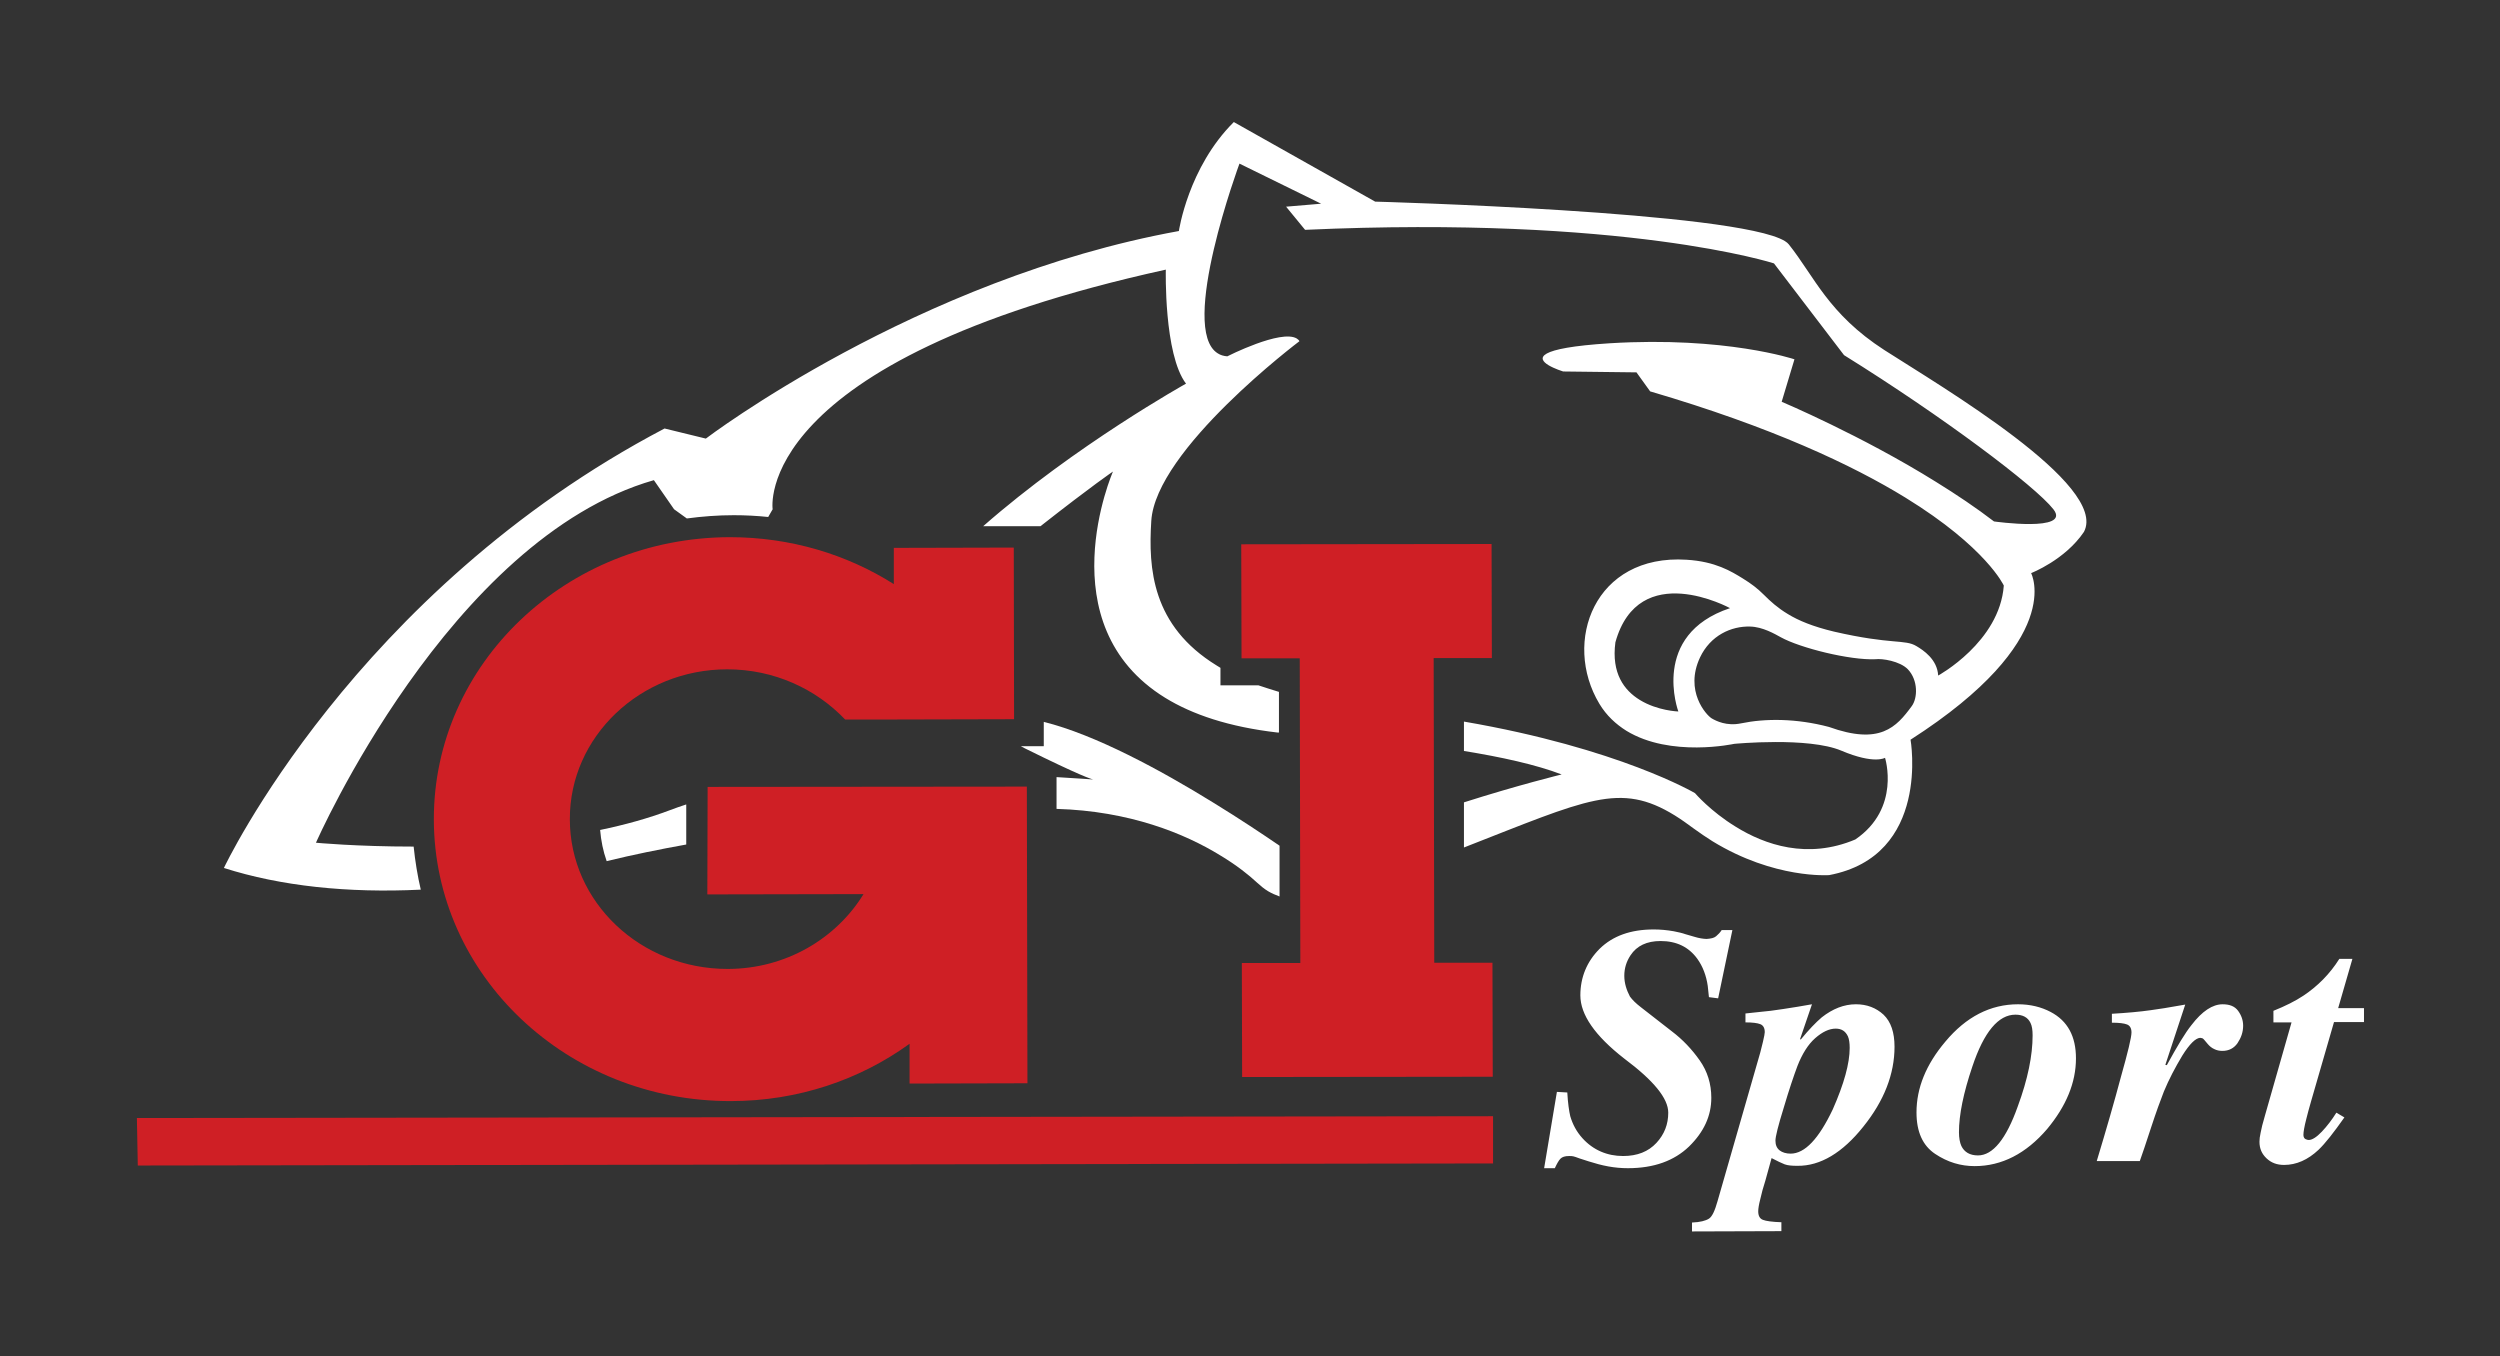
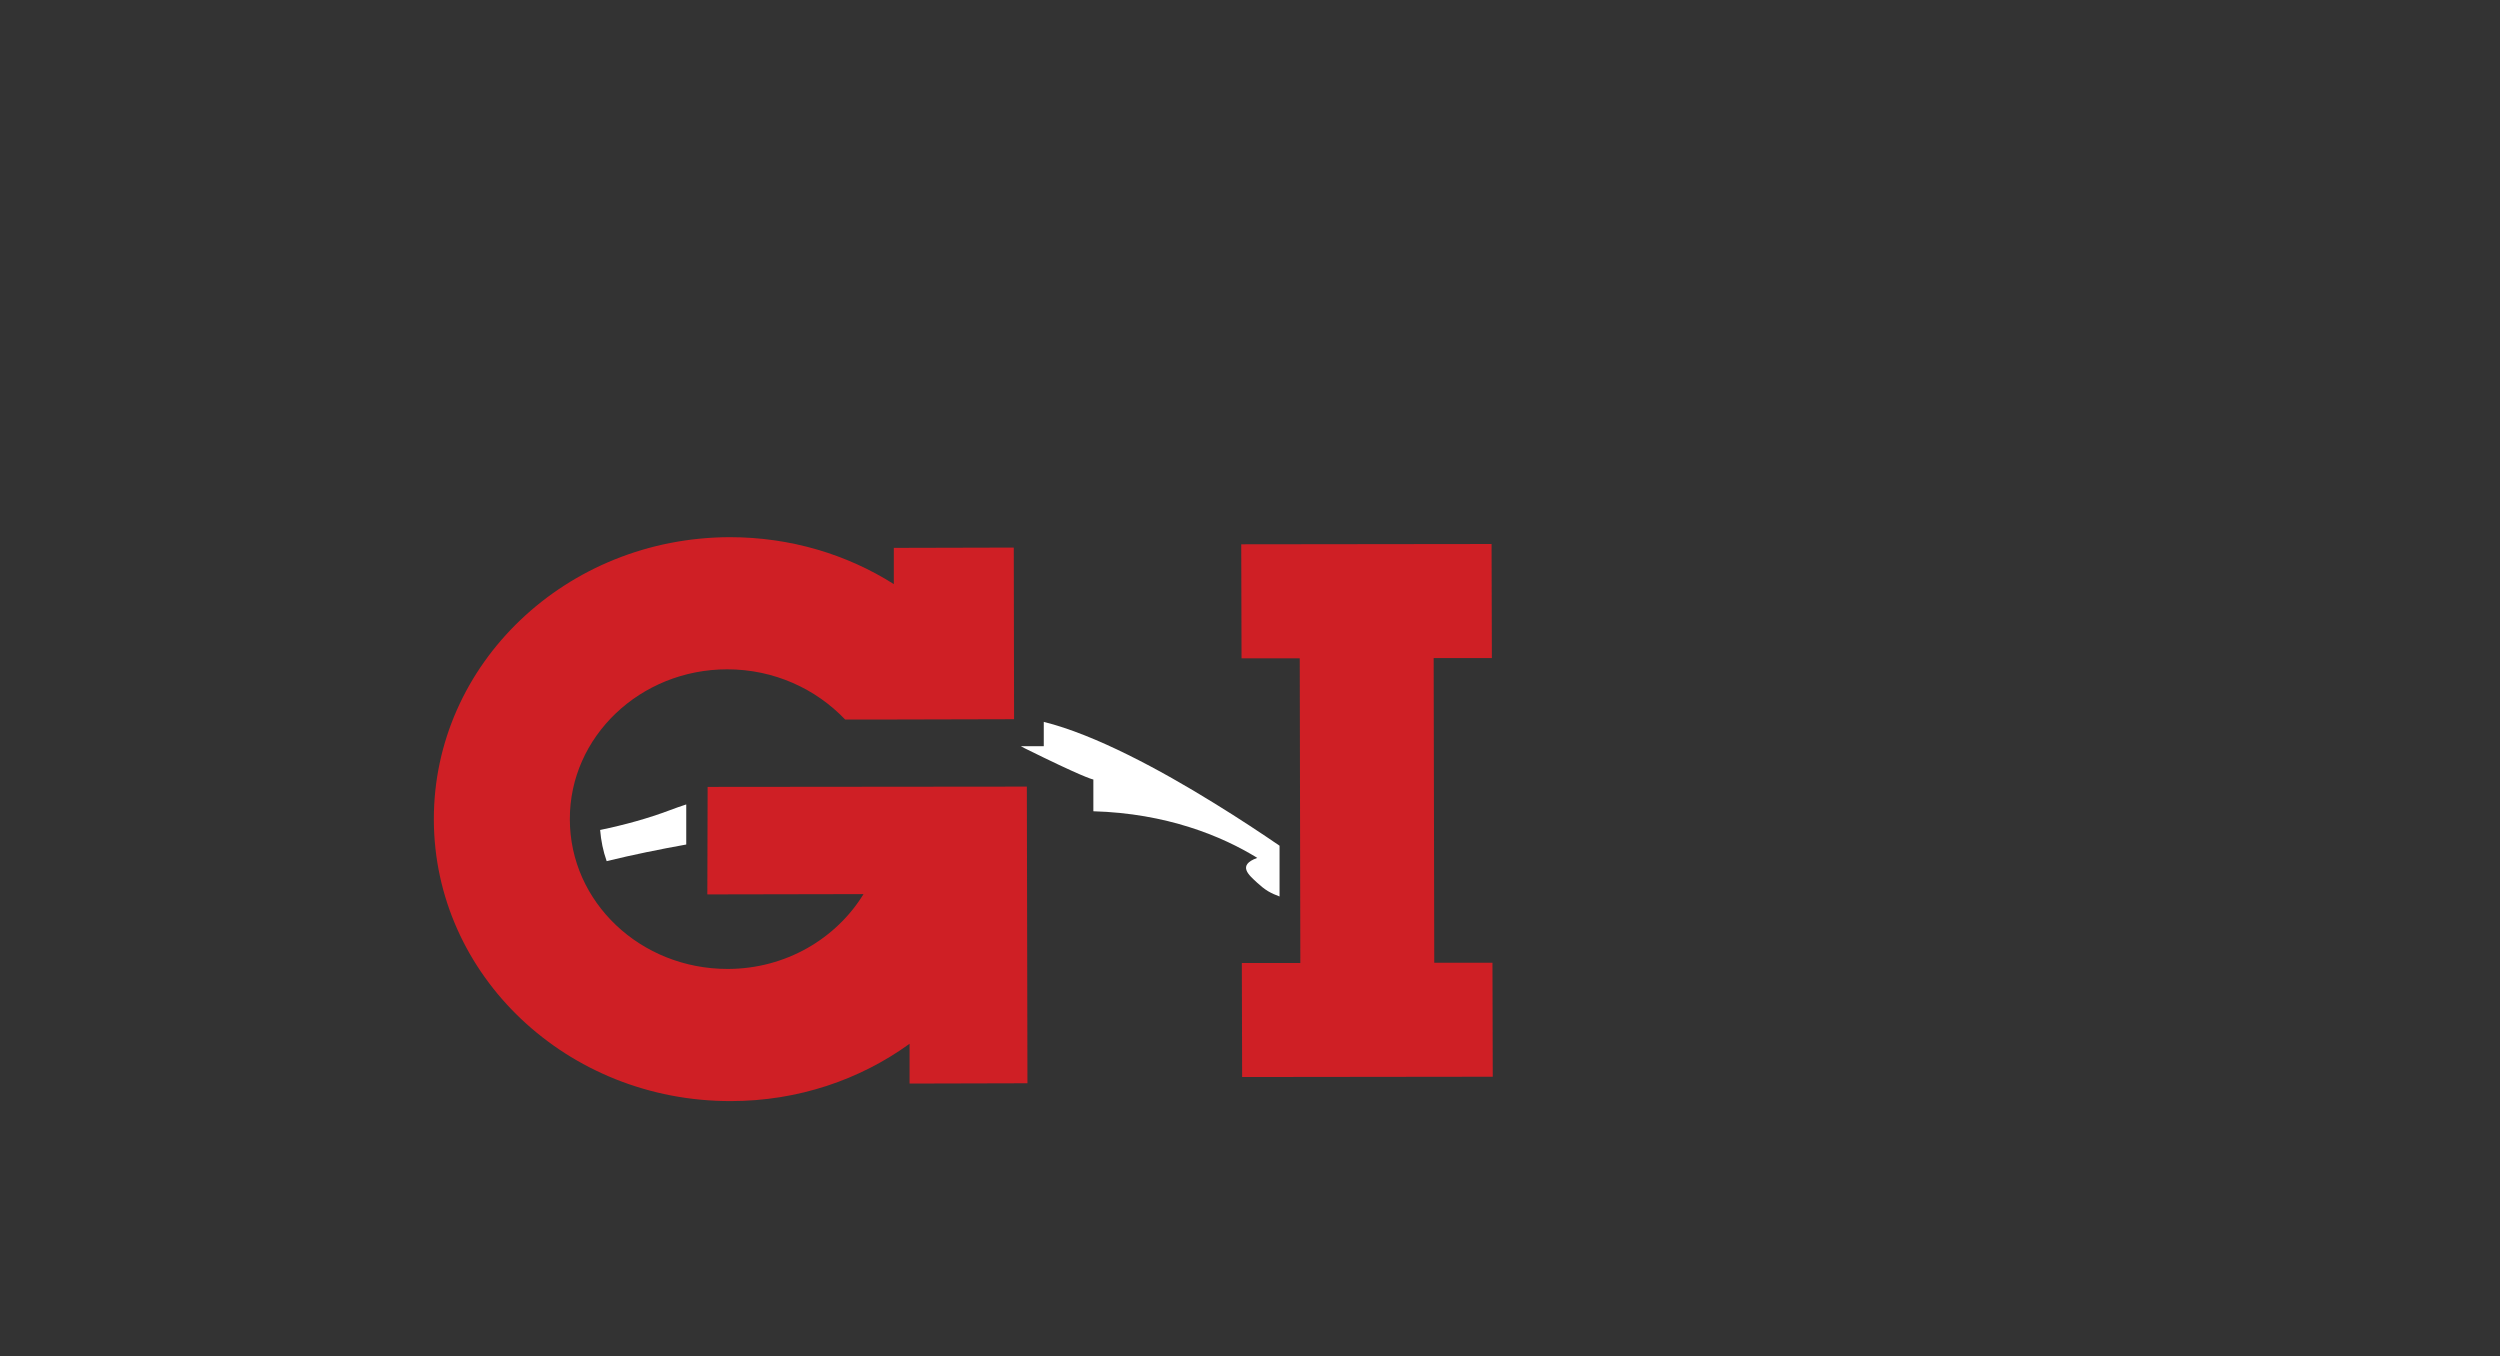
<svg xmlns="http://www.w3.org/2000/svg" version="1.1" id="Layer_1" x="0px" y="0px" viewBox="0 0 841.9 456.8" style="enable-background:new 0 0 841.9 456.8;" xml:space="preserve">
  <rect x="0" y="0" width="841.9" height="456.8" fill="#333333" stroke="none" />
  <style type="text/css">
	.st0{fill:#FFFFFF;}
	.st1{fill:#CF1F25;}
</style>
  <g>
-     <path class="st0" d="M789.5,376.3l-2.7-1.6c-1.5,2.4-3.1,4.5-4.9,6.4c-1.8,1.9-3.3,2.8-4.4,2.8c-0.3,0-0.7-0.1-1.1-0.3   c-0.4-0.2-0.7-0.7-0.7-1.4c0-1,0.3-2.8,1-5.5c0.4-1.6,0.9-3.5,1.6-5.9l7.7-26.6l10.1,0l0-4.7l-8.7,0l4.8-16.6l-4.4,0   c-3.2,5.1-7.3,9.2-12.1,12.4c-2.7,1.8-6.1,3.5-10.1,5.1l0,3.9l6.1,0l-8.9,31.2c-0.8,2.7-1.3,4.7-1.5,5.9c-0.3,1.3-0.4,2.3-0.4,3.1   c0,2.3,0.8,4.1,2.4,5.6c1.6,1.5,3.5,2.2,5.9,2.2c4.1,0,8-1.7,11.6-5.1C783.1,385,785.9,381.4,789.5,376.3L789.5,376.3z    M748.4,353.9c2.2,0,3.9-0.9,5.1-2.6c1.2-1.8,1.9-3.7,1.9-5.9c0-1.8-0.6-3.5-1.7-5c-1.1-1.5-2.8-2.2-5.2-2.2c-3.4,0-6.9,2.3-10.5,7   c-2.1,2.6-4.8,7.1-8.3,13.5l-0.5-0.1l6.7-20.3c-5.5,1-9.4,1.6-11.7,1.9c-3.5,0.5-7.9,0.9-13,1.2l0,3c2.4,0,4.1,0.2,5.1,0.6   c1,0.4,1.5,1.3,1.5,2.7c0,1.6-1.2,6.6-3.6,15.1c-2.1,7.9-4.8,17.3-8.1,28.2l14.5,0c0.8-2.3,2.1-6,3.8-11.3   c1.7-5.2,3.2-9.3,4.3-12.1c1.7-4.1,3.8-8.1,6.2-12.1c2.5-4,4.5-5.9,6-6c0.3,0,0.6,0.1,0.9,0.2c0.2,0.2,0.4,0.3,0.6,0.6l1.1,1.3   c0.6,0.7,1.3,1.3,2.2,1.7C746.5,353.7,747.4,353.9,748.4,353.9L748.4,353.9z M699.1,356.4c0-7.4-2.8-12.6-8.5-15.6   c-3.2-1.7-6.9-2.6-11-2.6c-9.3,0-17.5,4.2-24.5,12.6c-6.5,7.7-9.7,15.6-9.7,23.8c0,6.6,2.1,11.2,6.3,14c4.2,2.8,8.6,4.1,13.3,4.1   c9.1,0,17.3-4.2,24.4-12.5C695.8,372.5,699.1,364.6,699.1,356.4L699.1,356.4z M666.1,389.1c-2.7,0-4.6-1.1-5.6-3.2   c-0.5-1.1-0.8-2.7-0.8-4.6c0-5.9,1.5-13.2,4.5-22.1c3.9-11.7,8.8-17.5,14.5-17.5c2.5,0,4.2,0.9,5.1,2.8c0.5,1,0.7,2.4,0.7,4.2   c0,6.7-1.6,14.7-5,23.9C675.6,383.6,671.1,389.1,666.1,389.1L666.1,389.1z M627.5,379.4c7-8.7,10.5-17.7,10.5-26.9   c0-4.8-1.2-8.4-3.7-10.8c-2.5-2.3-5.6-3.5-9.3-3.5c-4,0-7.8,1.5-11.5,4.4c-2,1.7-4.4,4.2-7.1,7.5l-0.2-0.2l4-11.7   c-3.2,0.6-6.5,1.1-9.7,1.6c-3.3,0.5-5.6,0.8-7.1,0.9l-5.6,0.6v3c2.3,0,4,0.2,5,0.6c1,0.4,1.5,1.3,1.5,2.7c0,0.4-0.2,1.5-0.6,3.2   c-0.4,1.7-0.7,2.9-0.9,3.6l-14.4,50.1c-0.9,3.2-1.8,5.2-2.9,5.9c-1.1,0.7-3,1.2-5.7,1.3l0,3l30.1-0.1l0-3c-3.1-0.1-5.2-0.4-6.2-0.8   c-1.1-0.4-1.6-1.4-1.6-2.9c0-0.8,0.2-2.2,0.7-4.1c0.4-1.9,1-4,1.7-6.2l2.1-7.6c1.9,1,3.4,1.7,4.4,2.1c1.1,0.4,2.5,0.5,4.3,0.5   C613,392.7,620.5,388.2,627.5,379.4L627.5,379.4z M603,388.5c-1.5,0-2.8-0.4-3.7-1.1c-1-0.8-1.4-1.9-1.4-3.3c0-1.3,0.9-5,2.8-11.1   c1.8-6.1,3.4-10.8,4.6-14c1.6-4.1,3.6-7.3,6-9.4c2.4-2.1,4.7-3.2,6.9-3.2c2,0,3.3,0.9,4.1,2.6c0.4,0.9,0.6,2.2,0.6,3.9   c0,5.2-1.9,12.1-5.7,20.7C612.5,383.5,607.8,388.5,603,388.5L603,388.5z M547,328.6c0-2.5,0.7-4.8,2.1-6.9   c2.1-3.2,5.5-4.8,10.1-4.8c5.4,0,9.5,2,12.4,6c1.8,2.5,3,5.6,3.5,9.1l0.4,3.8l3.1,0.4l4.8-23l-3.6,0c-0.5,0.8-1.2,1.5-1.9,2.1   c-0.7,0.6-1.8,0.8-3.2,0.9c-0.6,0-1.2-0.1-1.9-0.2c-0.7-0.1-1.4-0.3-2.1-0.5l-3.1-0.9c-1.1-0.4-2.5-0.7-4-1   c-2.3-0.4-4.5-0.6-6.7-0.6c-7.8,0-13.8,2.2-18.2,6.5c-4.3,4.3-6.5,9.6-6.5,15.7c0,6.5,4.9,13.6,14.8,21.3   c9.9,7.4,14.8,13.4,14.8,18.2c0,3.9-1.3,7.3-4,10.2c-2.7,2.9-6.4,4.4-11.2,4.4c-2.7,0-5.2-0.5-7.5-1.5c-2.3-1-4.4-2.5-6.2-4.5   c-2-2.2-3.3-4.7-4.1-7.4c-0.4-1.7-0.8-4.4-1-8l-3.5-0.2l-4.3,25.7l3.6,0c0.7-1.5,1.3-2.6,1.9-3.2c0.6-0.6,1.5-0.9,2.9-0.9   c0.5,0,1,0,1.4,0.1c0.4,0.1,1.1,0.3,2.1,0.7l3.1,1c2.2,0.7,4.4,1.3,6.6,1.7c2.2,0.4,4.4,0.6,6.6,0.6c8.8,0,15.6-2.5,20.6-7.3   c5-4.9,7.5-10.3,7.5-16.4c0-4.7-1.3-8.9-3.9-12.6c-2.6-3.7-5.7-7-9.4-9.8l-10.4-8.1c-1.7-1.3-2.9-2.5-3.7-3.6   C547.8,333.5,547,331.2,547,328.6L547,328.6z" />
    <path class="st0" d="M231.1,270.9c-1.8,0.6-3.6,1.2-5.4,1.9c-7.4,2.8-15.4,5-23.6,6.7c0.3,3.6,1,7.1,2.2,10.5   c9-2.2,17.9-4,26.8-5.6L231.1,270.9L231.1,270.9z" />
-     <path class="st0" d="M423.4,297.3c1.2,1.1,2.3,2,3.6,2.8c1.2,0.7,2.5,1.3,3.9,1.8l0-17.1c-5.7-3.9-13.5-9.1-22.3-14.5   c-17.8-11-39.8-22.9-57.1-27.2l0,8.2l-7.7,0c0.4,0.2,0.9,0.5,1.3,0.7c19,9.4,22.5,10.4,23.1,10.5c-0.5,0-5.1-0.4-12.4-0.8l0,10.7   c24.6,0.7,43.2,8.3,55.2,15.7C416.5,291.4,420.6,294.7,423.4,297.3L423.4,297.3z" />
-     <path class="st0" d="M634.6,117.9c-18.9-12.2-23.6-24.8-32.2-35.6c-0.3-0.4-0.7-0.7-1.3-1.1c-16.2-10-138-13.3-138-13.3l-47.6-26.8   C400.1,56.4,397,77.8,397,77.8c-88.6,16.1-159.3,69.9-159.3,69.9l-13.9-3.4c-104.6,54.9-148.4,148-148.4,148   c19.1,6.1,41.7,8.5,66.3,7.3c-1.1-4.7-1.9-9.6-2.4-14.5c-19.3,0-32.9-1.3-32.9-1.3s44.9-102.3,113.8-122.1l6.8,9.8l4.3,3.1   c5.2-0.7,10.5-1.1,15.8-1.1c3.9,0,7.8,0.2,11.6,0.6l1.5-2.6c0,0-7.6-49.9,132.4-80.7c0,0-0.7,28.5,6.8,38.4c0,0-37.2,20.7-68.3,48   l19.3,0c17.7-13.9,24.4-18.4,24.4-18.4s-22.5,51.5,17.6,76.2c9.1,5.6,21.4,9.8,37.9,11.7c0,0,0.2,0,0.4,0l0-13.7   c-2.4-0.7-4.7-1.5-6.9-2.2l-12.8,0l0-5.9c-0.4-0.3-0.9-0.5-1.3-0.8c-21.8-13.4-23-32.7-22-48.6c1.4-24.1,49.9-60.6,49.9-60.6   c-0.2-0.4-0.5-0.6-0.9-0.9c-5.3-3.2-23.4,6-23.4,6c-1.2-0.1-2.3-0.4-3.2-1c-13.3-8.2,7.3-63.9,7.3-63.9l27.5,13.5l-11.8,1l6.4,7.8   c107.9-4.9,157.9,11.3,157.9,11.3l23.6,30.9c33.3,20.7,64.4,44.1,70.5,51.9c6.1,7.8-20,4.1-20,4.1c-6-4.6-12.7-9.1-19.5-13.3   C627,146.7,600,135.3,600,135.3l4.3-14.3c0,0-23.2-7.8-62.2-5.4c-25.2,1.6-24.4,5.1-20.6,7.4c2,1.2,4.9,2.1,4.9,2.1l24.7,0.3   l4.6,6.4c40.9,12,68.1,24.8,86,35.8c27.3,16.8,33.1,29.6,33.1,29.6c-1.4,19-22.1,30.3-22.1,30.3c-0.3-5.5-5.1-8.6-7.3-9.9   c-3.9-2.4-8.3-0.4-27.8-4.9c-7.1-1.7-11.9-3.7-15.5-5.9c-3.5-2.1-5.9-4.3-8.1-6.5c-2.2-2.2-4.2-3.7-7.1-5.5   c-3.9-2.4-9.2-5.7-18.9-6.3c-31.1-2-41.9,27.7-29.4,48.5c2.4,4,5.6,6.9,9.1,9.1c14.9,9.1,36.3,4.4,36.3,4.4s25-2.4,36.1,2.3   c11.1,4.7,14.7,2.4,14.7,2.4s5.4,17-10,27.5c-16.1,6.8-30.5,1.8-40.3-4.3c-8.5-5.2-13.7-11.3-13.7-11.3S545.3,252,493,243l0,9.9   c12.4,2,24.3,4.6,32.9,7.9c0,0-14.7,3.6-32.9,9.4l0,15.2c41.5-16.2,52.5-22.2,71-10.8c2.1,1.3,4.2,2.8,6.5,4.5   c2.1,1.5,4.1,2.9,6.2,4.2c20.9,12.8,39.3,11.4,39.3,11.4c34.3-6.5,27.4-45.6,27.4-45.6c52.5-33.7,40.6-56.1,40.6-56.1   s11.4-4.4,17.8-13.9C710.1,163.3,653.6,130.1,634.6,117.9L634.6,117.9z M565.2,239.6c0,0-7-0.2-13-3.9c-5.2-3.2-9.6-8.9-8.2-19.4   c7.9-28.3,38.6-11.5,38.6-11.5C555.6,213.8,565.2,239.6,565.2,239.6L565.2,239.6z M643.8,237.8c-5.2,7.1-10.7,13.2-27.9,7   c-11-2.9-21.4-2.9-29.6-1.2c-4.8,1-8.4-0.8-9.9-1.7c-1.8-1.1-9.2-9.2-3.9-20.5c3.5-7.4,10.5-10.6,16.9-10.4   c4.2,0.1,8.3,2.5,10.3,3.6c6.5,3.6,23.3,7.8,31.9,7.4c2.1-0.3,8.2,0.6,10.9,3.4C646,229.1,645.8,235.1,643.8,237.8L643.8,237.8z" />
+     <path class="st0" d="M423.4,297.3c1.2,1.1,2.3,2,3.6,2.8c1.2,0.7,2.5,1.3,3.9,1.8l0-17.1c-5.7-3.9-13.5-9.1-22.3-14.5   c-17.8-11-39.8-22.9-57.1-27.2l0,8.2l-7.7,0c0.4,0.2,0.9,0.5,1.3,0.7c19,9.4,22.5,10.4,23.1,10.5l0,10.7   c24.6,0.7,43.2,8.3,55.2,15.7C416.5,291.4,420.6,294.7,423.4,297.3L423.4,297.3z" />
    <path class="st1" d="M502.7,362.6l-0.1-38.4l-19.6,0l-0.2-102.6l19.6,0l-0.1-38.4l-84.3,0.1l0.1,38.4l19.6,0l0.2,102.6l-19.7,0   l0.1,38.4L502.7,362.6L502.7,362.6z M238.2,301.2l52.6-0.1c-9.2,15-26.2,25.2-45.8,25.2c-29.3,0-53.1-22.5-53.1-50.4   c-0.1-27.8,23.7-50.5,53-50.5c15.8,0,29.9,6.6,39.7,16.9l16.5,0l0,0l40.4-0.1l-0.1-57.8l-40.4,0.1l0,12.2   c-15.8-10-34.8-15.8-55.2-15.8c-55.2,0.1-99.8,42.7-99.7,95.1c0.1,52.5,44.9,94.9,100,94.8c22.6,0,43.5-7.2,60.2-19.3l0,13.4   l39.7-0.1l-0.2-99.9l-107.5,0.1L238.2,301.2L238.2,301.2z" />
-     <polygon class="st1" points="502.8,391.8 46.4,392.5 46.1,376.5 502.8,375.9 502.8,391.8  " />
  </g>
</svg>